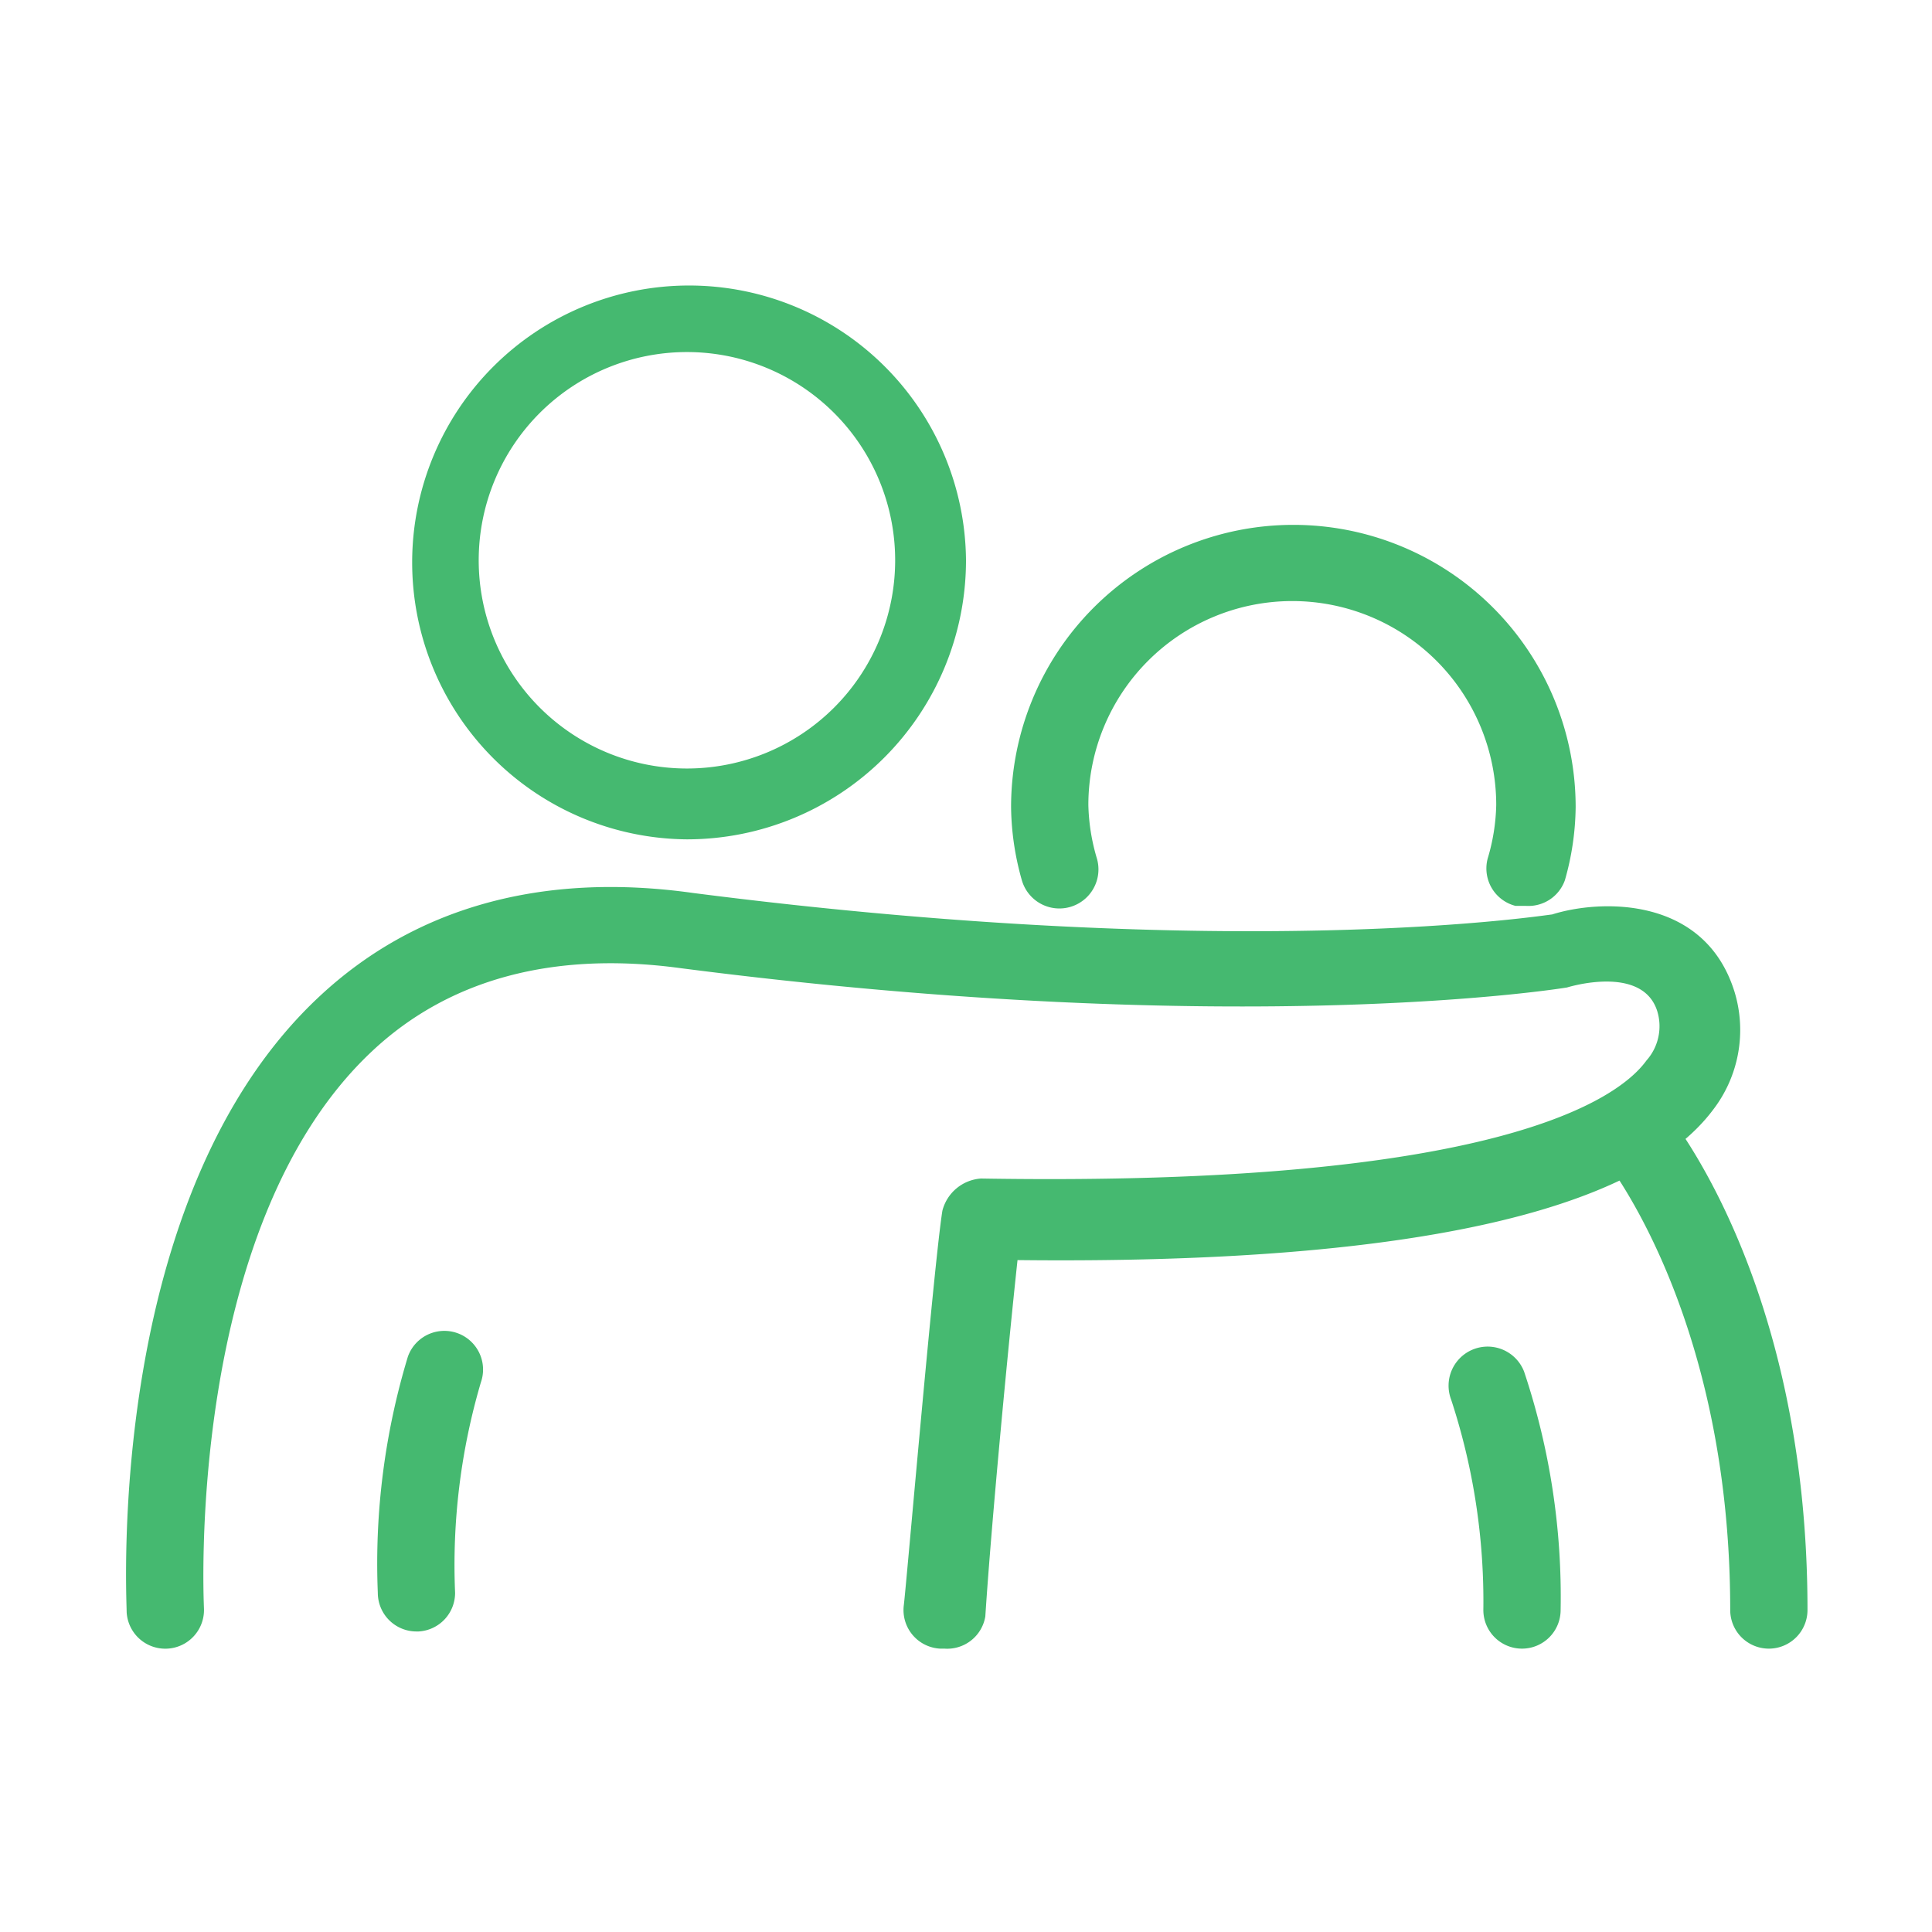
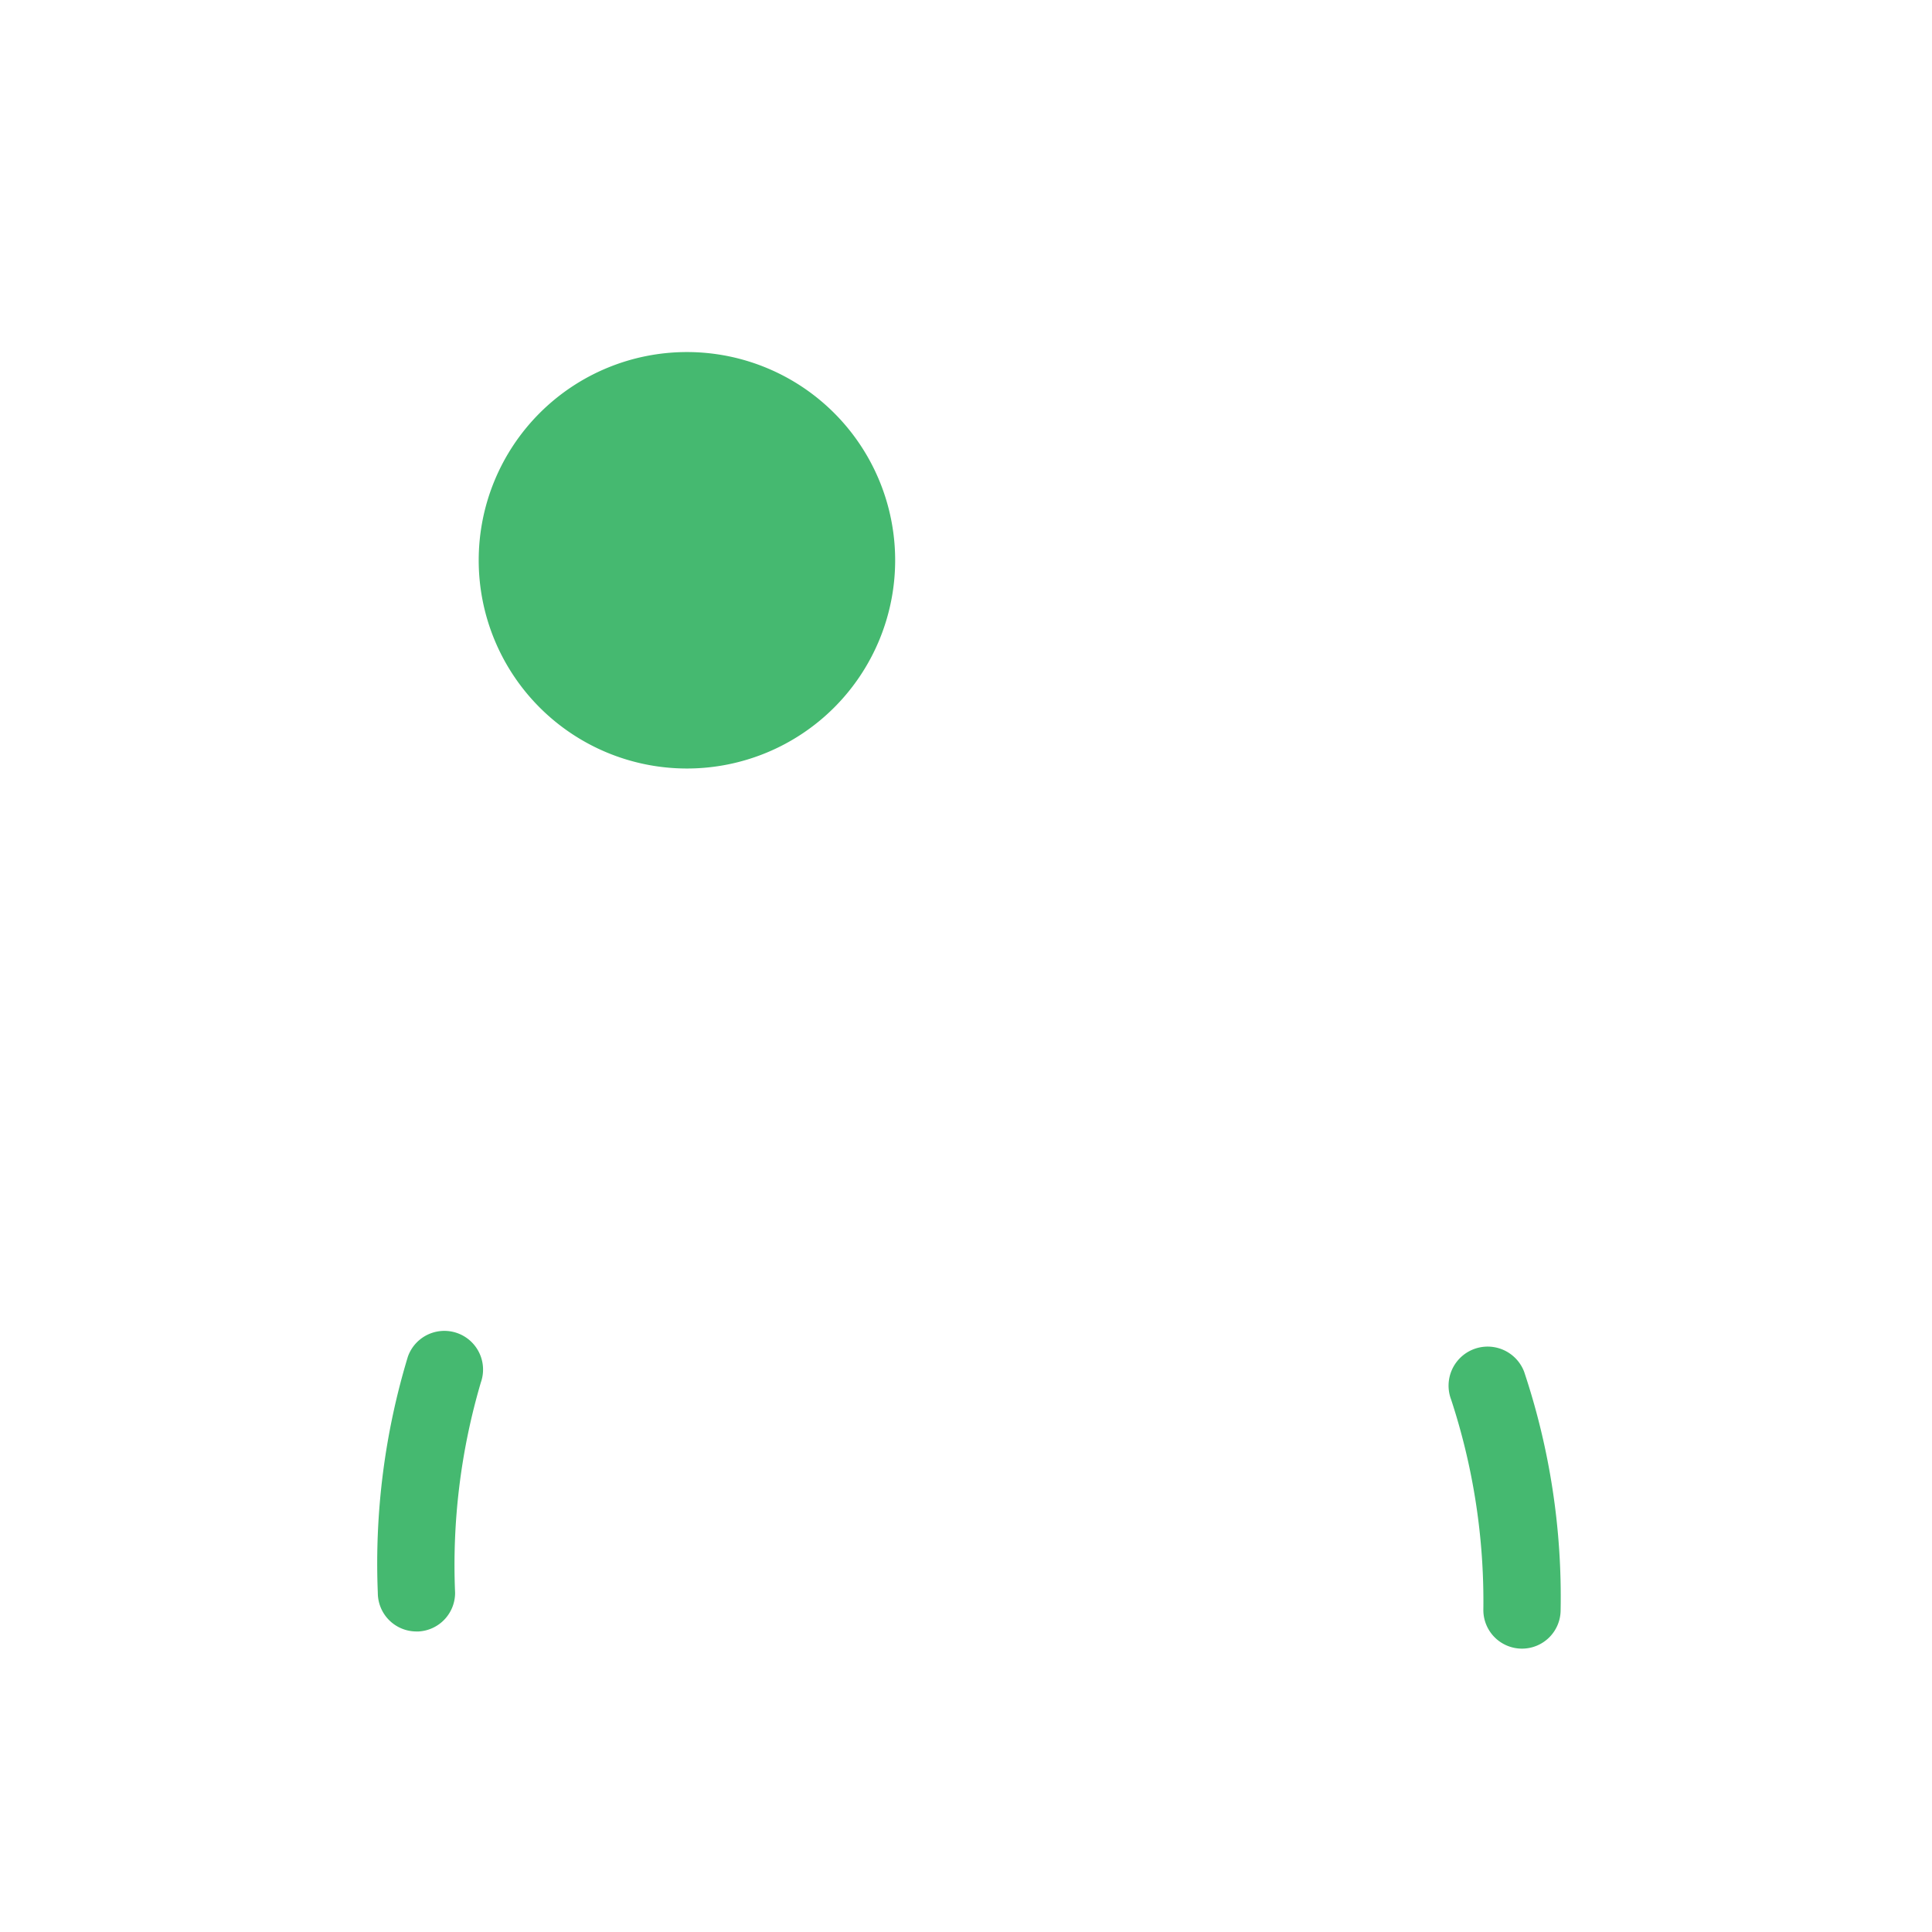
<svg xmlns="http://www.w3.org/2000/svg" viewBox="0 0 90 90">
  <defs>
    <style>.cls-1{fill:#45b970;}</style>
  </defs>
  <title>facu</title>
  <g id="Layer_2" data-name="Layer 2">
-     <path class="cls-1" d="M32,39.1A12.9,12.9,0,1,1,45,26.1,13,13,0,0,1,32,39.1Zm0-22.7a9.7,9.7,0,1,0,9.7,9.7A9.7,9.7,0,0,0,32,16.4Z" />
-     <path class="cls-1" d="M71.1,42.2h-.5a1.8,1.8,0,0,1-1.3-2.2,9.3,9.3,0,0,0,.4-2.5,9.5,9.5,0,0,0-19,0,9.4,9.4,0,0,0,.4,2.5,1.8,1.8,0,1,1-3.5,1,12.9,12.9,0,0,1-.5-3.4,13.1,13.1,0,0,1,26.3,0,12.8,12.8,0,0,1-.5,3.4A1.8,1.8,0,0,1,71.1,42.2Z" />
-     <path class="cls-1" d="M44,76.8h-.2a1.8,1.8,0,0,1-1.7-2c.1-.7,1.4-15.9,1.8-18.4a2,2,0,0,1,1.8-1.5c24,.4,29.7-3.7,31-5.5a2.4,2.4,0,0,0,.5-2.3c-.7-2.2-4.2-1.1-4.2-1.1s-15,2.5-41.3-.9c-5.9-.8-10.8.5-14.4,3.9C8.6,57.2,9.5,74.7,9.5,74.9a1.8,1.8,0,0,1-3.6.2c0-.8-1-19.4,9-28.7,4.4-4.1,10.3-5.8,17.4-4.8,25.7,3.3,39.8,1,40,1,2.2-.7,7.1-.9,8.5,3.6a6.1,6.1,0,0,1-1,5.5c-3.6,4.8-14.4,7.2-32.4,7-.4,3.7-1.2,12-1.5,16.6A1.8,1.8,0,0,1,44,76.8Z" />
-     <path class="cls-1" d="M82.4,76.8A1.8,1.8,0,0,1,80.6,75c0-14-6-21.2-6-21.2a1.8,1.8,0,0,1,2.7-2.4c.3.3,6.9,8.1,6.9,23.6A1.8,1.8,0,0,1,82.4,76.8Z" />
+     <path class="cls-1" d="M32,39.1Zm0-22.7a9.7,9.7,0,1,0,9.7,9.7A9.7,9.7,0,0,0,32,16.4Z" />
    <path class="cls-1" d="M70.9,76.8A1.8,1.8,0,0,1,69.1,75a30.1,30.1,0,0,0-1.5-9.8A1.8,1.8,0,0,1,71,63.9,33.1,33.1,0,0,1,72.7,75,1.8,1.8,0,0,1,70.9,76.8Z" />
    <path class="cls-1" d="M19.4,76a1.8,1.8,0,0,1-1.8-1.8A33.2,33.2,0,0,1,19,63.2a1.8,1.8,0,0,1,3.4,1.2,30.1,30.1,0,0,0-1.2,9.8A1.8,1.8,0,0,1,19.5,76Z" />
  </g>
</svg>